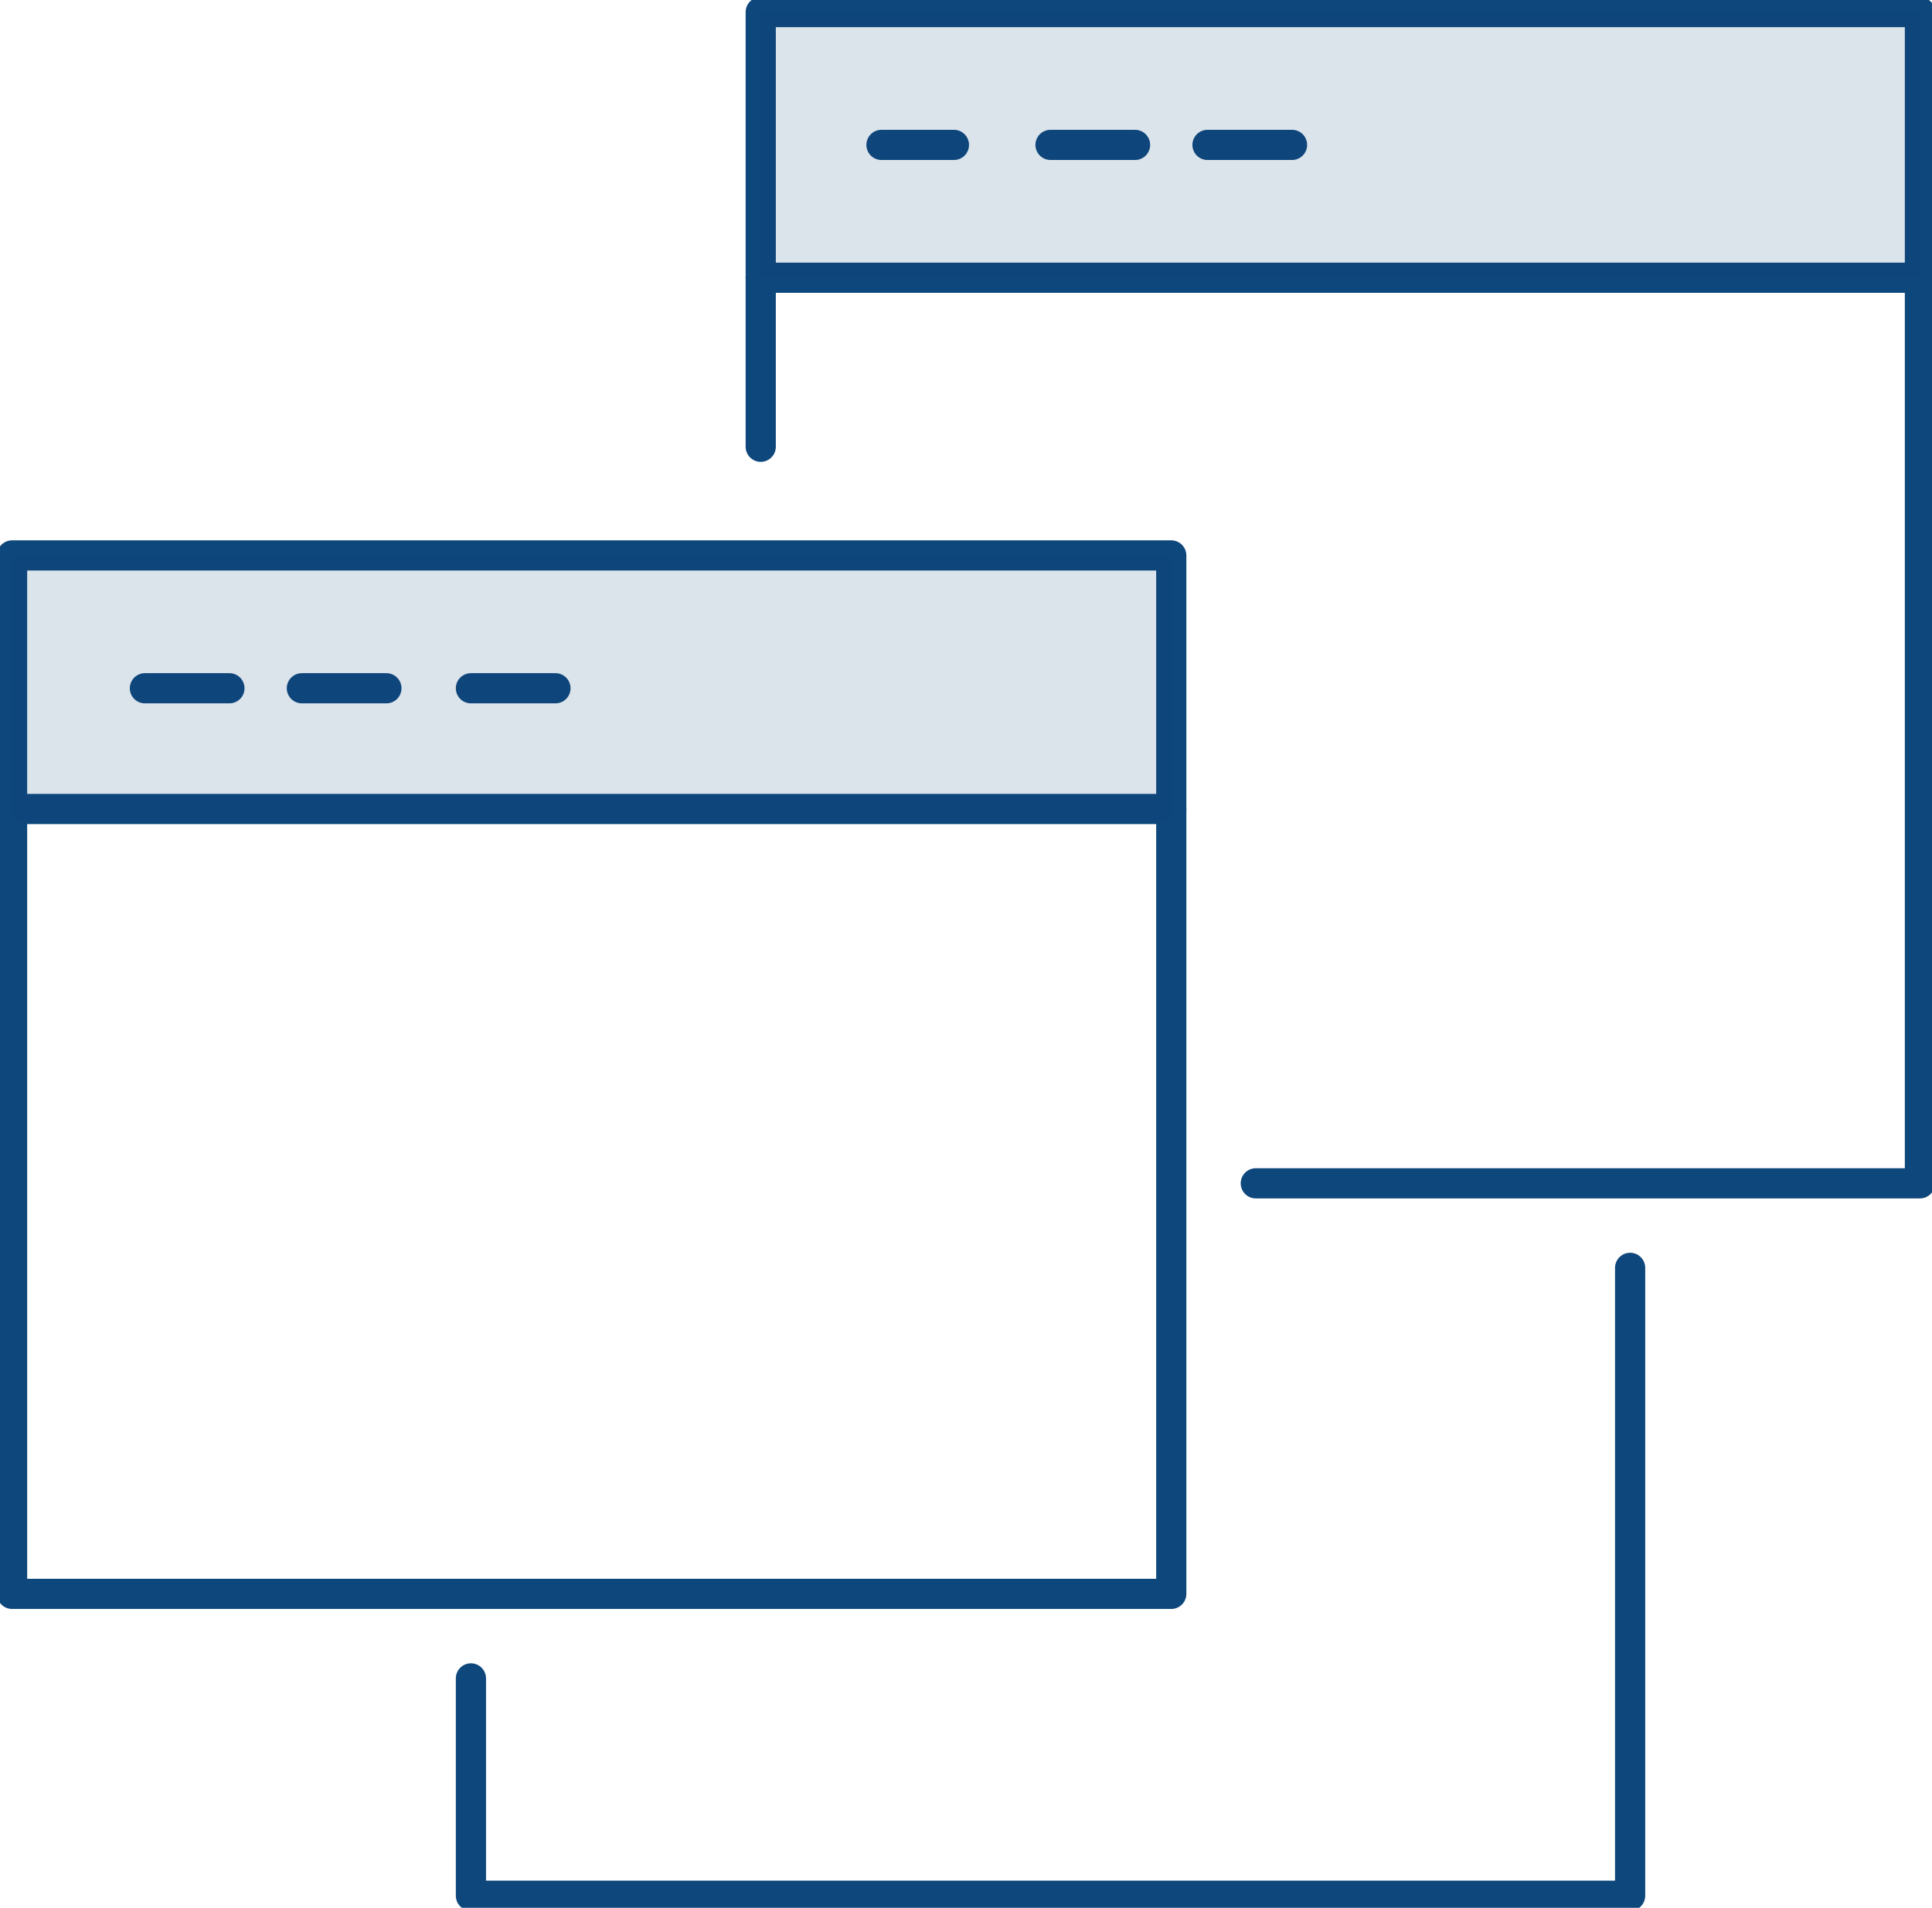
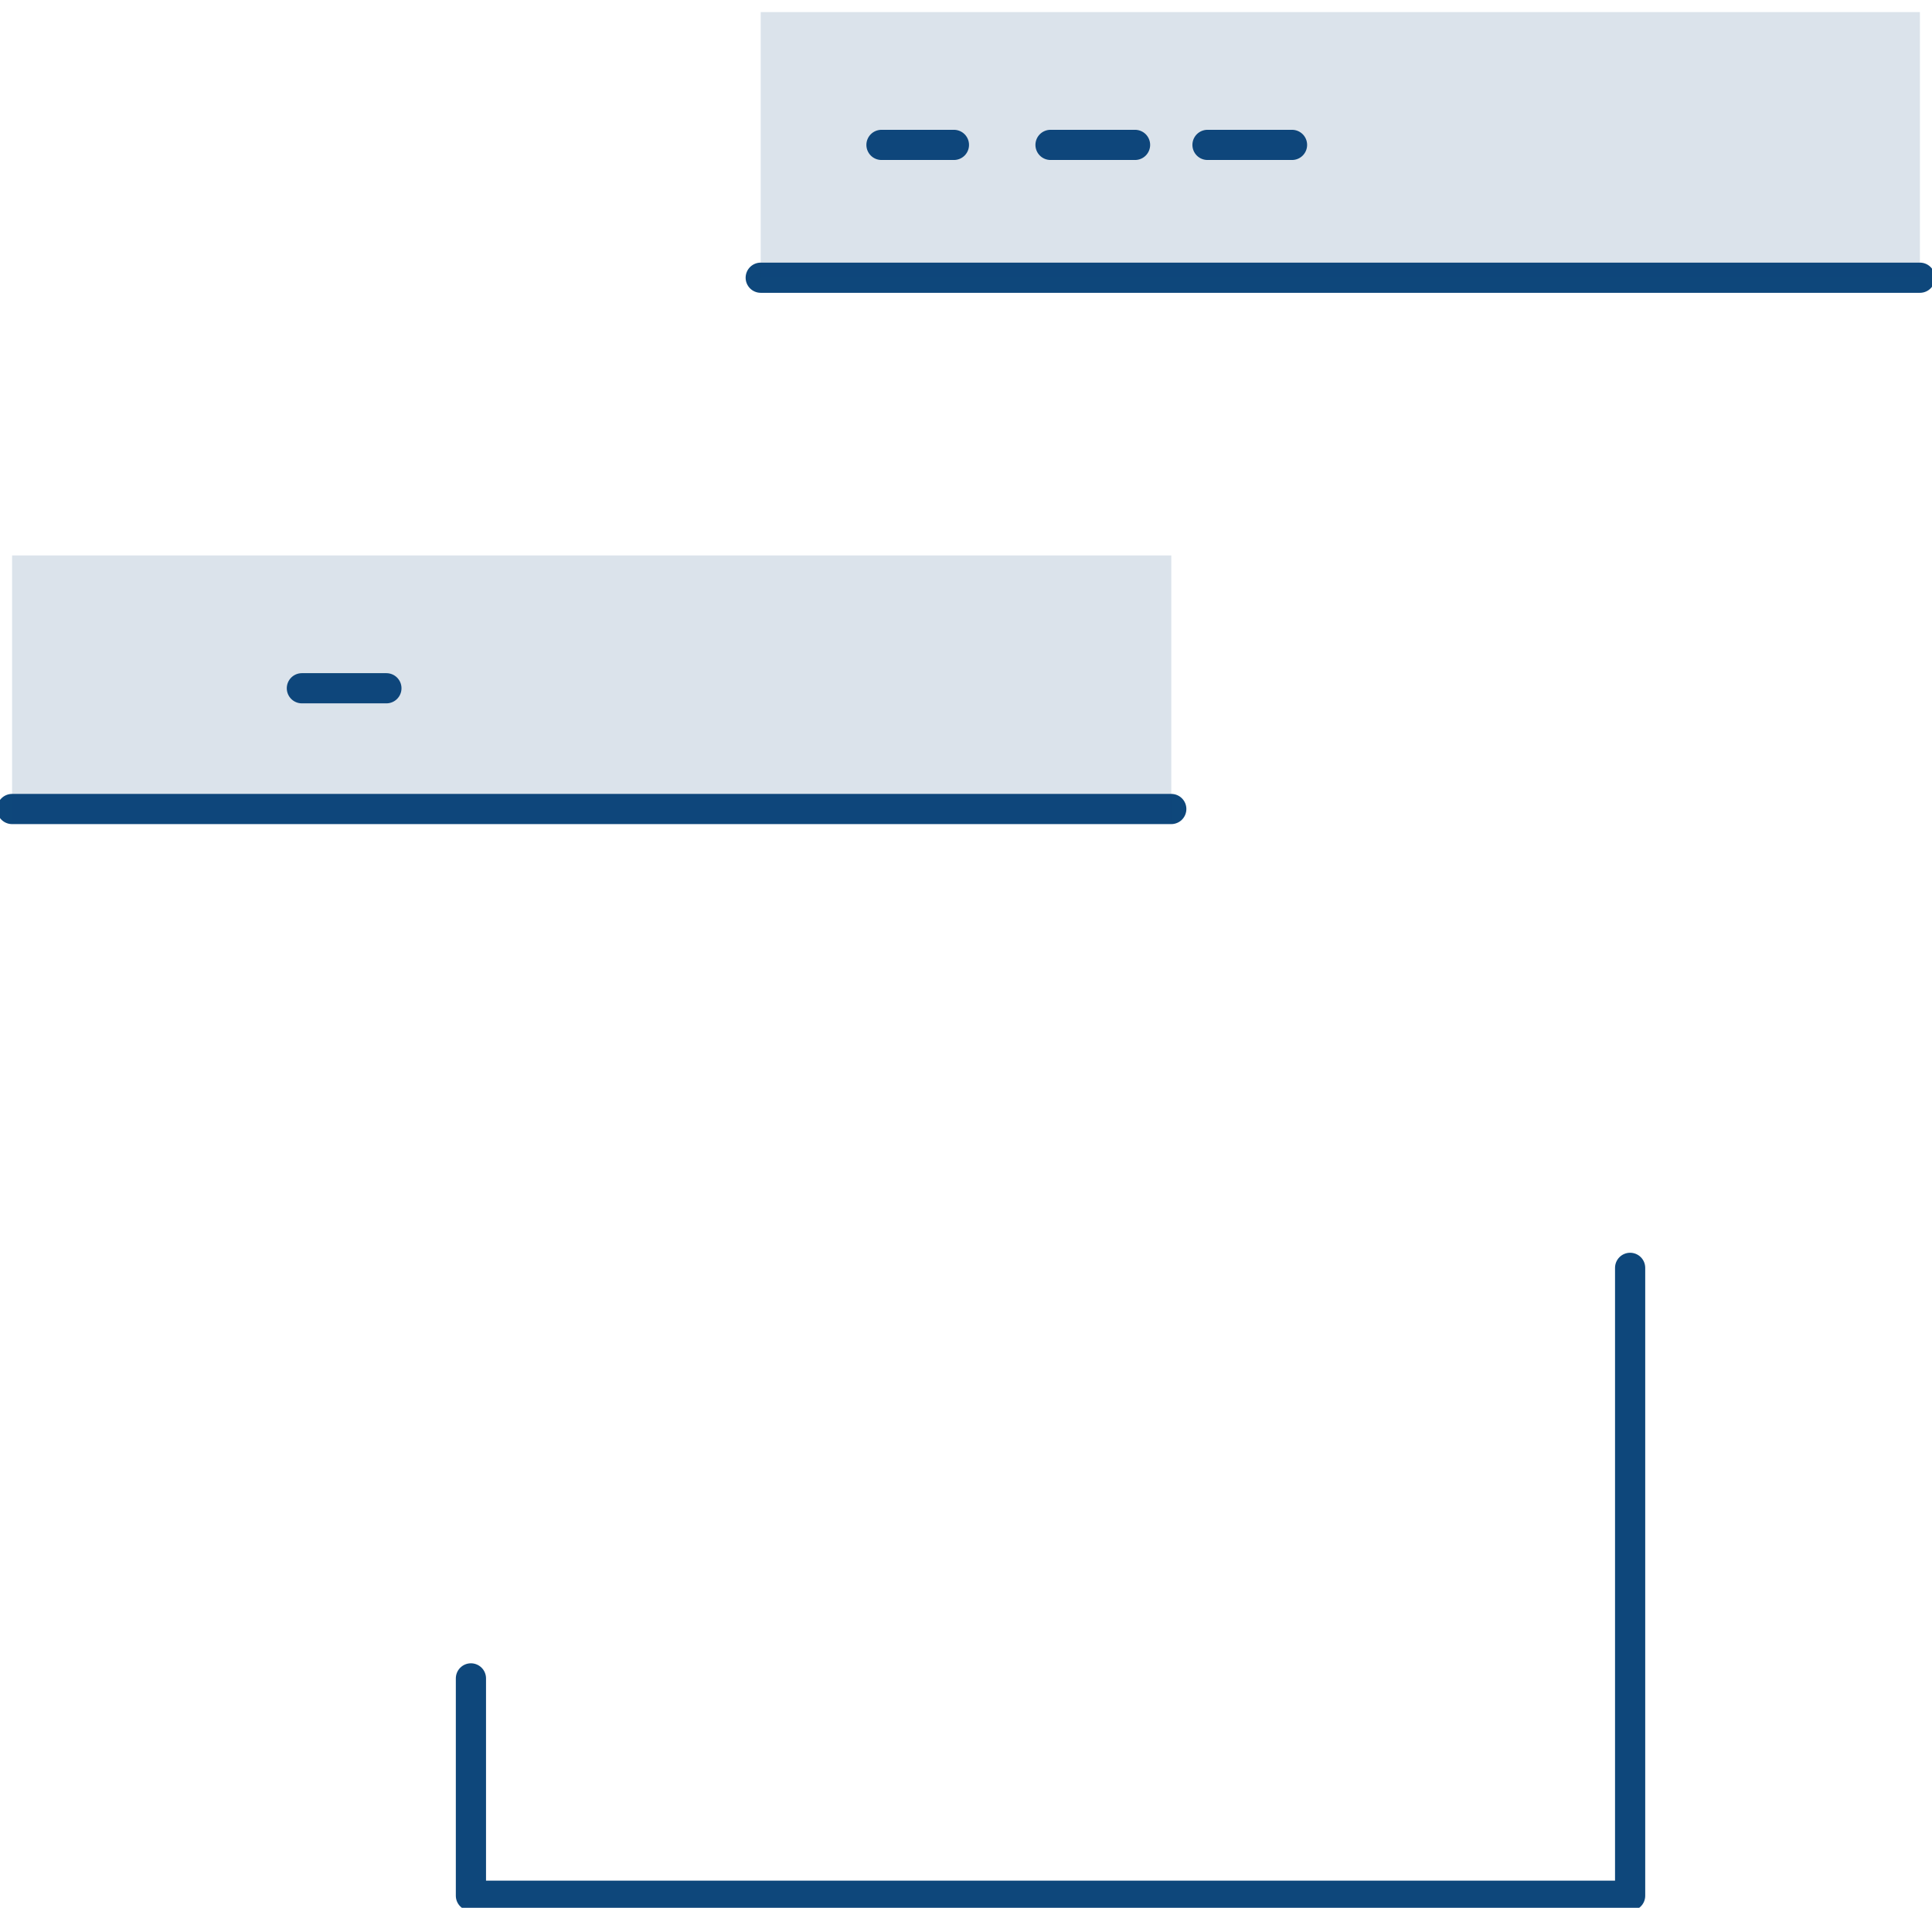
<svg xmlns="http://www.w3.org/2000/svg" version="1.1" id="Layer_1" x="0px" y="0px" viewBox="0 0 16 15.8" style="enable-background:new 0 0 16 15.8;" xml:space="preserve">
  <style type="text/css">
	.st0{fill:none;stroke:#0E477B;stroke-width:0.25;stroke-linecap:round;stroke-linejoin:round;stroke-miterlimit:10;}
	.st1{opacity:0.15;fill:#0E477B;enable-background:new    ;}
</style>
  <g>
-     <polyline class="st0" points="6.3,3.7 6.3,0.1 15.9,0.1 15.9,9.8 10.4,9.8  " />
-     <rect x="0.1" y="4.6" class="st0" width="9.6" height="8.6" />
    <polyline class="st0" points="13.5,10.5 13.5,15.7 3.9,15.7 3.9,13.9  " />
    <line class="st0" x1="7.3" y1="1.2" x2="7.9" y2="1.2" />
    <line class="st0" x1="8.7" y1="1.2" x2="9.4" y2="1.2" />
    <line class="st0" x1="10" y1="1.2" x2="10.7" y2="1.2" />
    <line class="st0" x1="6.3" y1="2.3" x2="15.9" y2="2.3" />
    <line class="st0" x1="0.1" y1="6.7" x2="9.7" y2="6.7" />
-     <line class="st0" x1="1.2" y1="5.7" x2="1.9" y2="5.7" />
    <line class="st0" x1="2.5" y1="5.7" x2="3.2" y2="5.7" />
-     <line class="st0" x1="3.9" y1="5.7" x2="4.6" y2="5.7" />
  </g>
  <rect x="6.3" y="0.1" class="st1" width="9.6" height="2.2" />
  <rect x="0.1" y="4.6" class="st1" width="9.6" height="2.2" />
</svg>